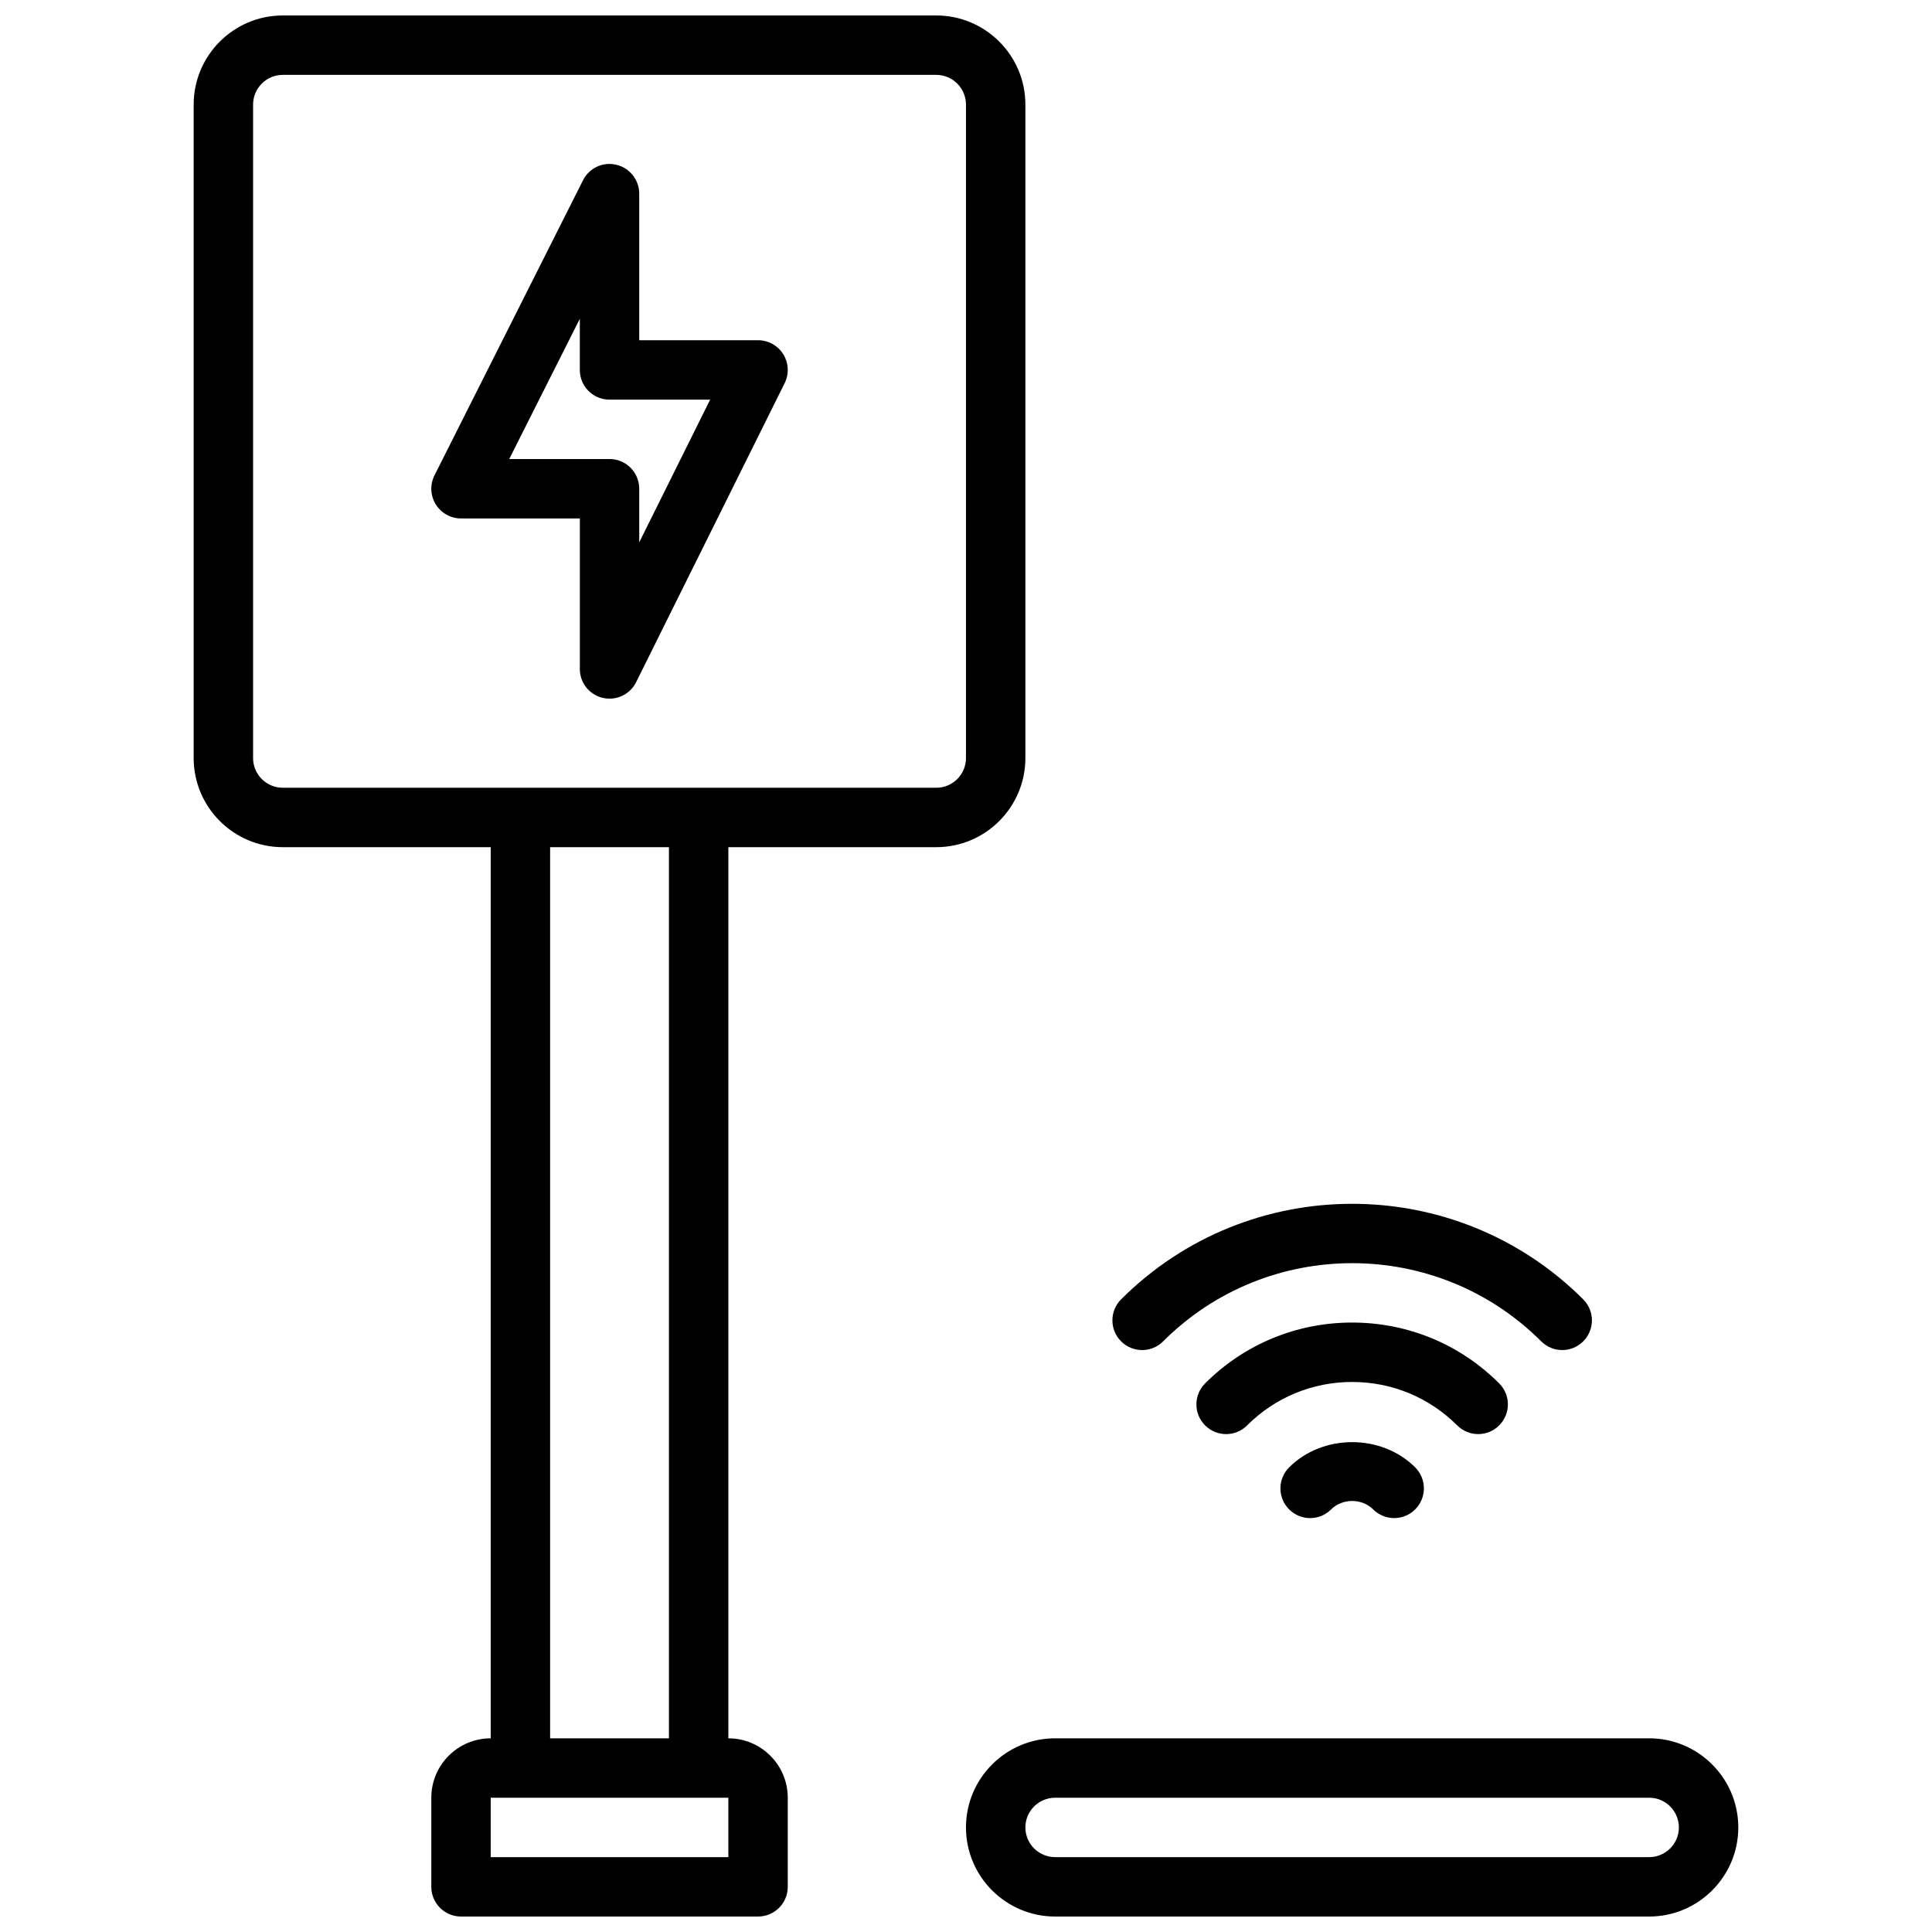
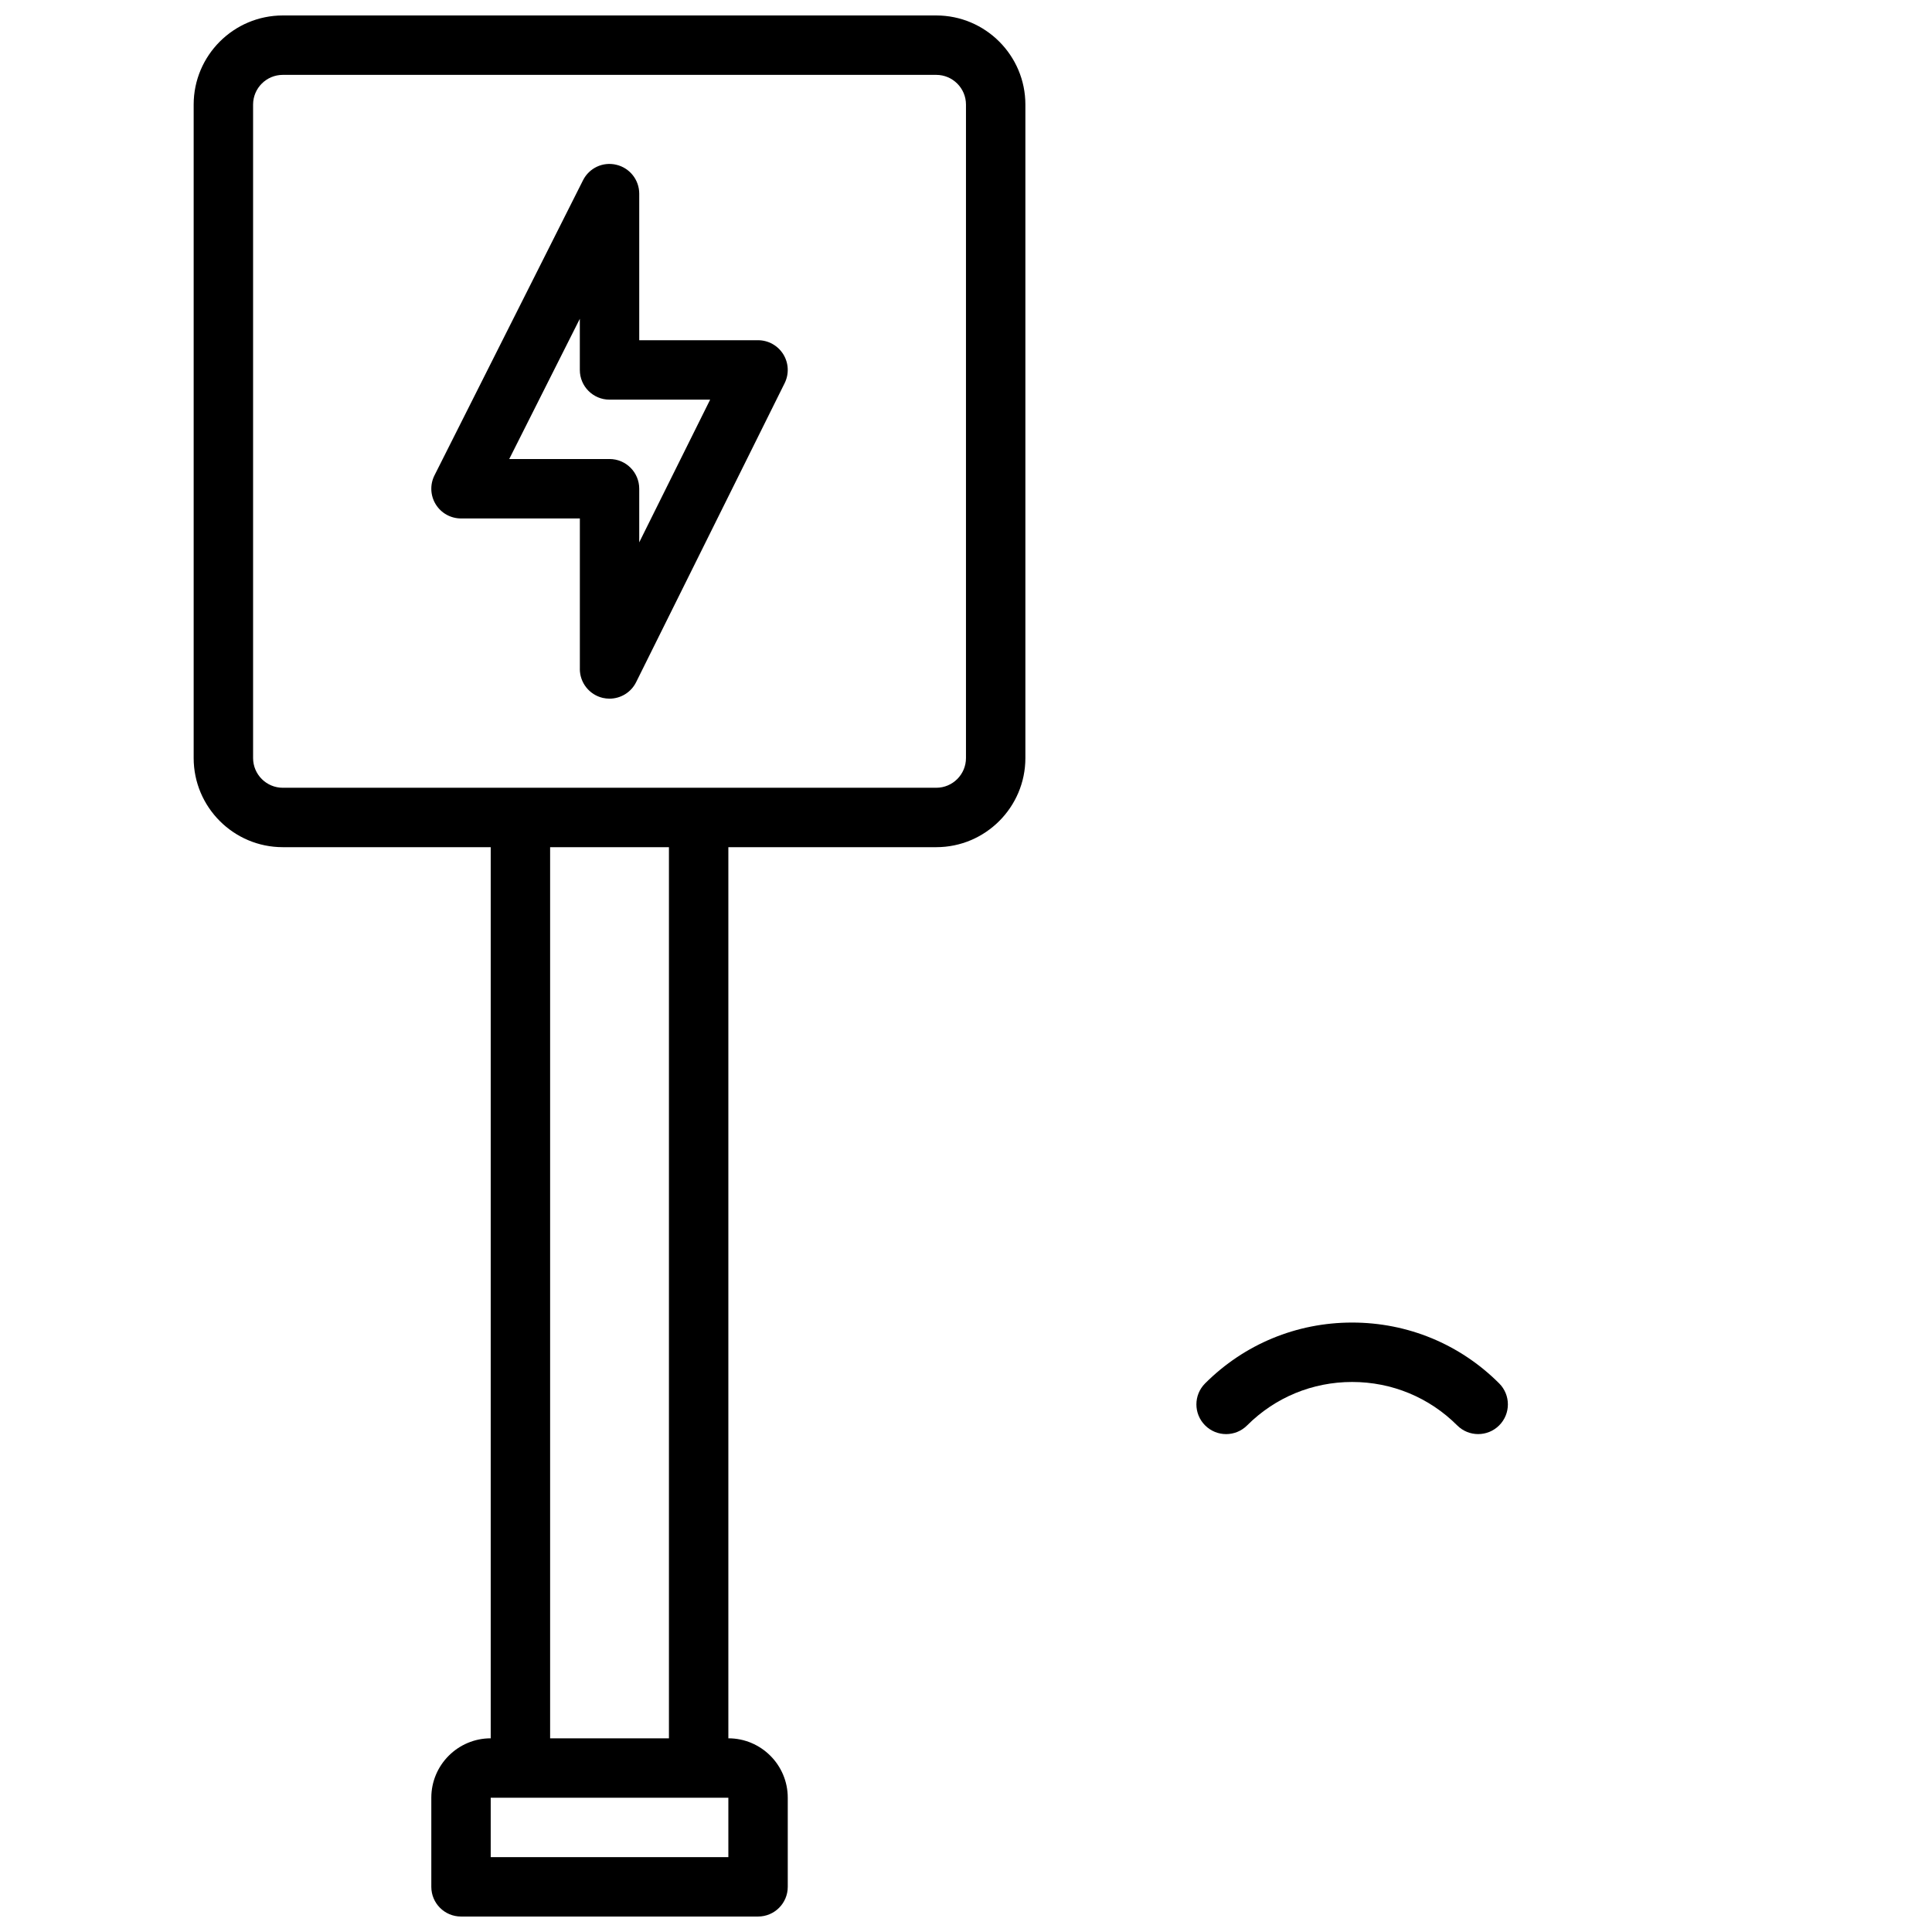
<svg xmlns="http://www.w3.org/2000/svg" width="800px" height="800px" version="1.1" viewBox="144 144 512 512">
  <defs>
    <clipPath id="b">
      <path d="m195 148.09h221v503.81h-221z" />
    </clipPath>
    <clipPath id="a">
-       <path d="m399 604h206v47.902h-206z" />
+       <path d="m399 604v47.902h-206z" />
    </clipPath>
  </defs>
  <g clip-path="url(#b)">
    <path d="m392.12 368.51c13.02 0 23.617-10.598 23.617-23.617v-173.18c0-13.02-10.598-23.617-23.617-23.617h-173.18c-13.02 0-23.617 10.598-23.617 23.617v173.18c0 13.02 10.598 23.617 23.617 23.617h55.105v236.16c-8.684 0-15.742 7.062-15.742 15.742v23.617c0 4.352 3.527 7.871 7.871 7.871h78.719c4.344 0 7.871-3.519 7.871-7.871v-23.617c0-8.684-7.062-15.742-15.742-15.742v-236.16zm-181.05-23.617v-173.18c0-4.344 3.535-7.871 7.871-7.871h173.18c4.336 0 7.871 3.527 7.871 7.871v173.18c0 4.344-3.535 7.871-7.871 7.871h-173.18c-4.336 0-7.871-3.527-7.871-7.871zm125.95 291.27h-62.977v-15.742h62.977zm-15.746-31.488h-31.488v-236.16h31.488z" />
  </g>
  <path d="m297.66 321.28c0 3.652 2.512 6.824 6.07 7.668 0.602 0.133 1.203 0.203 1.801 0.203 2.938 0 5.699-1.652 7.047-4.367l39.359-79.238c1.211-2.441 1.078-5.336-0.355-7.652-1.441-2.32-3.969-3.731-6.691-3.731h-31.488v-38.836c0-3.644-2.504-6.816-6.055-7.66-3.574-0.867-7.219 0.859-8.848 4.117l-39.359 78.199c-1.227 2.434-1.102 5.344 0.332 7.668 1.434 2.332 3.969 3.746 6.707 3.746h31.488v39.883zm-18.715-55.621 18.715-37.18v13.562c0 4.352 3.527 7.871 7.871 7.871h26.664l-18.793 37.816v-14.211c0-4.352-3.527-7.871-7.871-7.871l-26.586 0.004z" />
  <g clip-path="url(#a)">
-     <path d="m581.05 604.67h-157.44c-13.02 0-23.617 10.598-23.617 23.617 0 13.02 10.598 23.617 23.617 23.617h157.44c13.02 0 23.617-10.598 23.617-23.617 0-13.023-10.598-23.617-23.617-23.617zm0 31.488h-157.44c-4.336 0-7.871-3.527-7.871-7.871s3.535-7.871 7.871-7.871h157.44c4.336 0 7.871 3.527 7.871 7.871s-3.535 7.871-7.871 7.871z" />
-   </g>
-   <path d="m558 501.78c2.016 0 4.031-0.77 5.566-2.305 3.078-3.078 3.078-8.055 0-11.133-33.762-33.762-88.703-33.762-122.46 0-3.078 3.078-3.078 8.055 0 11.133s8.055 3.078 11.133 0c27.629-27.629 72.57-27.629 100.2 0 1.543 1.531 3.551 2.305 5.562 2.305z" />
+     </g>
  <path d="m535.73 524.05c2.016 0 4.031-0.77 5.566-2.305 3.078-3.078 3.078-8.055 0-11.133-10.391-10.391-24.23-16.121-38.965-16.121-14.738 0-28.566 5.731-38.965 16.121-3.078 3.078-3.078 8.055 0 11.133 3.078 3.078 8.055 3.078 11.133 0 7.422-7.414 17.301-11.508 27.836-11.508 10.523 0 20.414 4.094 27.836 11.508 1.531 1.531 3.543 2.305 5.559 2.305z" />
-   <path d="m485.63 532.87c-3.07 3.078-3.07 8.062 0 11.133 3.078 3.078 8.062 3.078 11.141 0 2.961-2.969 8.164-2.969 11.125 0 1.535 1.535 3.559 2.305 5.574 2.305s4.031-0.77 5.566-2.305c3.078-3.07 3.078-8.055 0-11.133-8.914-8.918-24.484-8.918-33.406 0z" />
</svg>